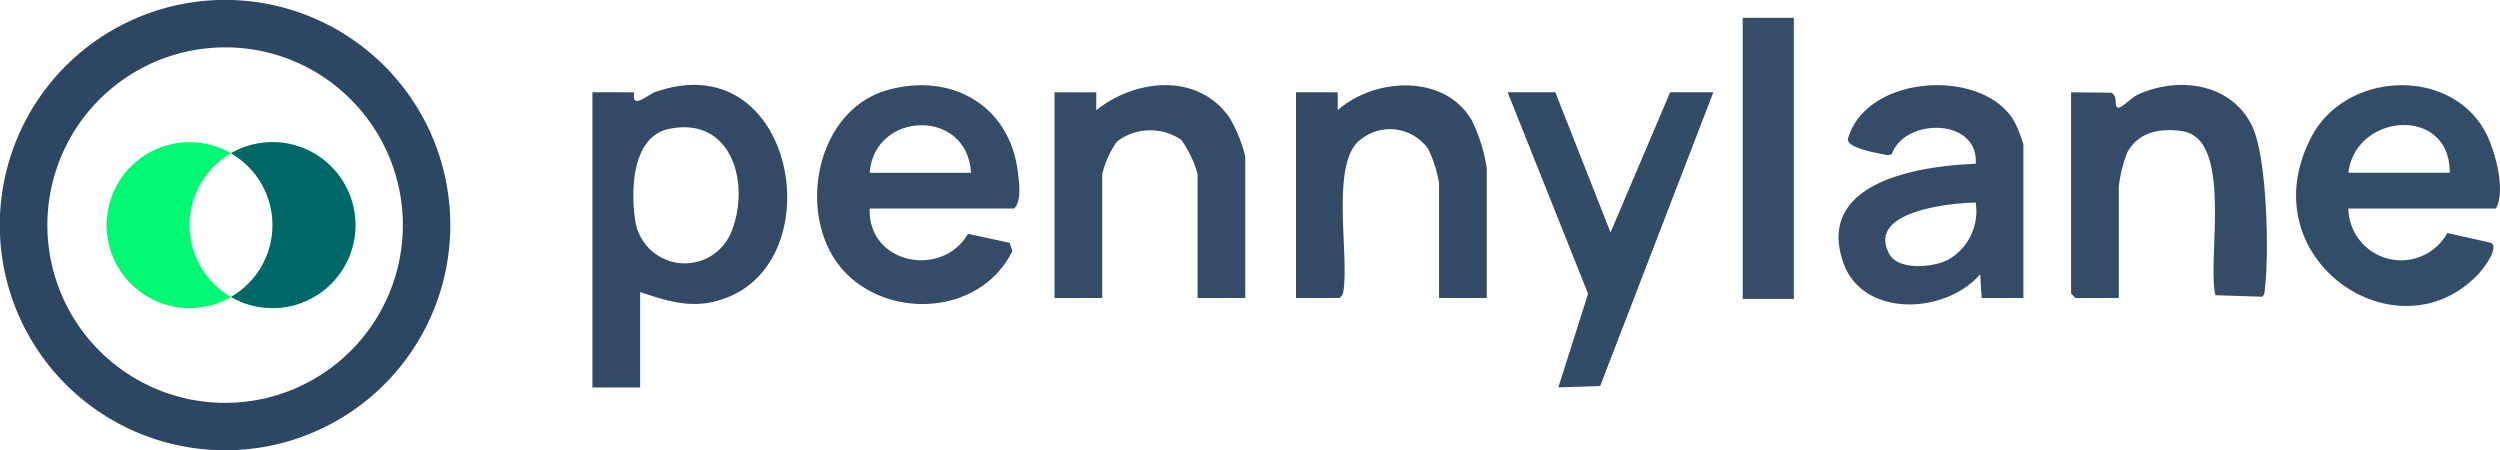
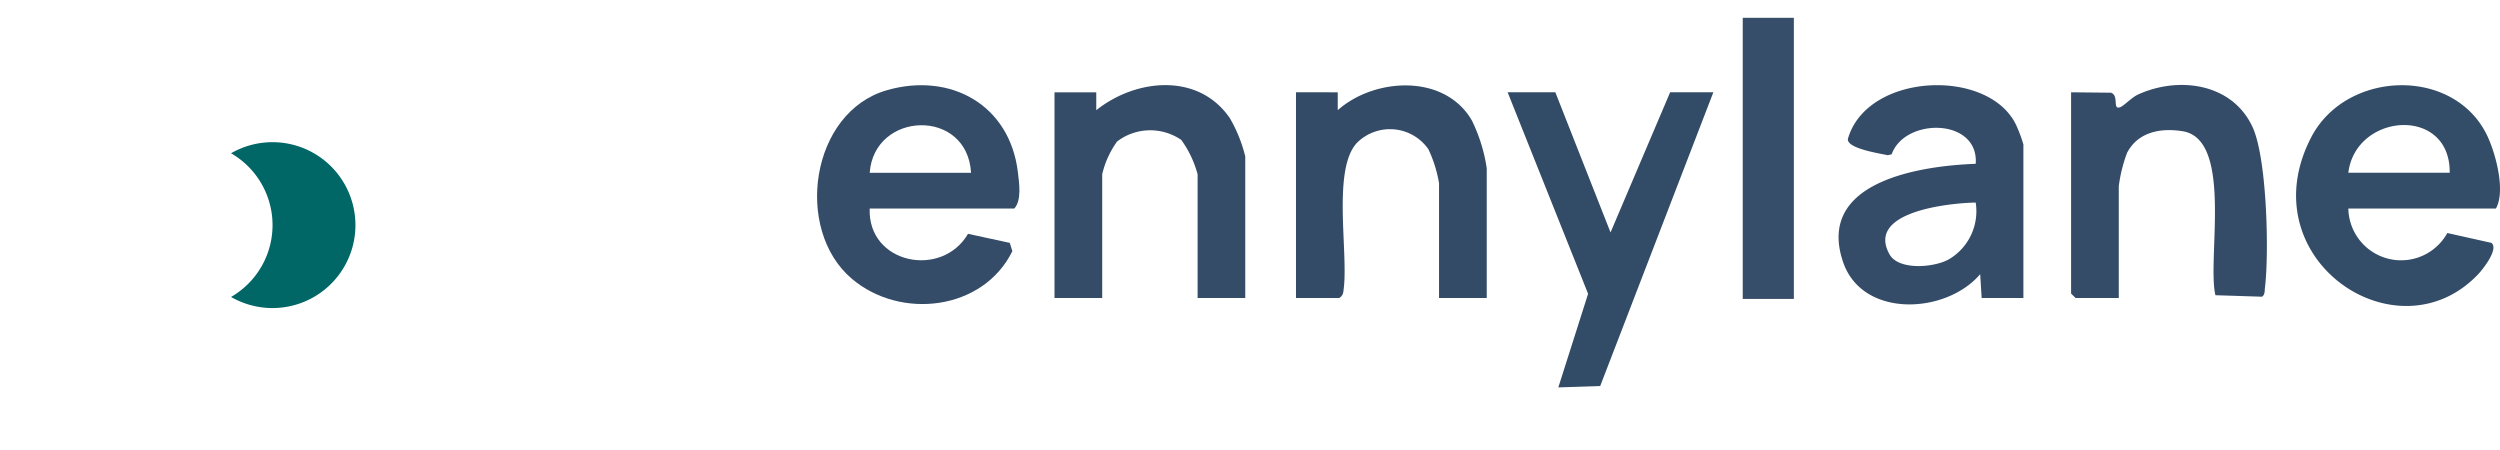
<svg xmlns="http://www.w3.org/2000/svg" width="211" height="38" viewBox="0 0 211 38">
  <defs>
    <clipPath id="clip-path">
      <rect id="Rectangle_8847" data-name="Rectangle 8847" width="161" height="31.2" fill="none" />
    </clipPath>
  </defs>
  <g id="Groupe_8943" data-name="Groupe 8943" transform="translate(-2166 13467)">
-     <path id="Soustraction_1" data-name="Soustraction 1" d="M19,38A19,19,0,0,1,11.6,1.493,19,19,0,0,1,26.4,36.507,18.88,18.88,0,0,1,19,38ZM19,4A15,15,0,0,0,8.393,29.607,15,15,0,0,0,29.607,8.393,14.9,14.9,0,0,0,19,4Z" transform="translate(2166 -13467)" fill="#2c4663" />
    <g id="Groupe_8940" data-name="Groupe 8940" transform="translate(-1 14)">
-       <path id="Exclusion_1" data-name="Exclusion 1" d="M14,14a7,7,0,0,1-3.5-.937A7,7,0,0,0,10.5.937,7,7,0,1,1,14,14ZM7,14A7,7,0,1,1,10.5.937a7,7,0,0,0,0,12.127A7,7,0,0,1,7,14Z" transform="translate(2176 -13469)" fill="#00f872" />
      <path id="Soustraction_2" data-name="Soustraction 2" d="M7,14A7,7,0,1,1,10.5.937a7,7,0,0,0,0,12.127A7,7,0,0,1,7,14Z" transform="translate(2197 -13455) rotate(180)" fill="#066" />
    </g>
    <g id="Groupe_8942" data-name="Groupe 8942" transform="translate(2216 -13465.5)">
      <g id="Groupe_8941" data-name="Groupe 8941" clip-path="url(#clip-path)">
-         <path id="Tracé_12762" data-name="Tracé 12762" d="M5.363,23.084c-.721.249-2.093,1.584-1.84.047H0v24.91H4.026V39.989c2.727.925,4.933,1.561,7.722.3,8.413-3.806,5.048-21.156-6.385-17.2m6.411,11.7a4.233,4.233,0,0,1-8.186-1.02c-.35-2.447-.218-6.916,2.885-7.551,5.27-1.079,6.854,4.552,5.3,8.571" transform="translate(0 -16.841)" fill="#324a66" />
        <path id="Tracé_12763" data-name="Tracé 12763" d="M572.75,27.013c-5.325,10.235,7.233,18.778,14.085,11.568.4-.423,1.764-2.139,1.121-2.65l-3.723-.831a4.454,4.454,0,0,1-8.353-2.064h12.455c.8-1.433.046-4.379-.626-5.916-2.658-6.084-11.963-5.864-14.959-.107m3.13,3c.619-5.071,8.617-5.658,8.555,0Z" transform="translate(-427.68 -16.933)" fill="#334c68" />
        <path id="Tracé_12764" data-name="Tracé 12764" d="M81.255,23.044c-6.443,1.843-7.867,11.744-2.97,15.907,4.137,3.516,11.1,2.675,13.556-2.321l-.217-.7L88.1,35.165c-2.219,3.8-8.477,2.529-8.3-2.131H92c.64-.678.417-2.16.307-3.075-.68-5.668-5.666-8.457-11.053-6.916M79.8,30.015c.378-5.216,8.24-5.488,8.555,0Z" transform="translate(-56.398 -16.931)" fill="#344c68" />
        <path id="Tracé_12765" data-name="Tracé 12765" d="M418.792,27.158c-.075.81,2.738,1.221,3.367,1.365l.328-.076c1.108-3.128,7.373-3.078,7.094.8-4.725.177-13.51,1.5-11.191,8.3,1.621,4.751,8.681,4.409,11.568,1.015l.125,2.012h3.523V27.615a12.211,12.211,0,0,0-.616-1.648c-2.326-4.862-12.618-4.421-14.2,1.191m8.607,10.1c-1.21.749-4.308,1.024-5.087-.364-2.036-3.628,5.071-4.337,7.269-4.376a4.7,4.7,0,0,1-2.182,4.74" transform="translate(-312.831 -16.922)" fill="#344c68" />
        <path id="Tracé_12766" data-name="Tracé 12766" d="M501.616,23.36c-.5.232-1.154.931-1.468,1.049-.693.261-.066-.98-.785-1.222L496,23.154V40.138l.377.377h3.648V31.08a12.489,12.489,0,0,1,.7-2.818c.924-1.769,2.839-2.12,4.691-1.822,4.285.688,2.041,10.843,2.766,13.84l3.932.126c.257-.171.216-.491.248-.759.359-2.973.172-10.928-1.05-13.568-1.719-3.712-6.266-4.308-9.7-2.719" transform="translate(-371.2 -16.864)" fill="#344c68" />
        <path id="Tracé_12767" data-name="Tracé 12767" d="M158.525,24.7l0-1.51H155V40.547h4.026V30.105a7.715,7.715,0,0,1,1.258-2.768,4.616,4.616,0,0,1,5.416-.131,8.843,8.843,0,0,1,1.378,2.9V40.547H171.1V28.6a12.15,12.15,0,0,0-1.3-3.229c-2.649-3.874-7.942-3.342-11.279-.671" transform="translate(-116 -16.896)" fill="#344c68" />
        <path id="Tracé_12768" data-name="Tracé 12768" d="M239.525,24.781l0-1.51H236V40.632h3.648c.36-.221.347-.5.39-.868.365-3.112-.975-10.007,1.108-12.228a3.95,3.95,0,0,1,6.028.538,10.85,10.85,0,0,1,.9,2.871v9.687H252.1V29.687a13.743,13.743,0,0,0-1.251-4.032c-2.294-3.972-8.215-3.633-11.327-.874" transform="translate(-176.619 -16.981)" fill="#334b67" />
        <path id="Tracé_12769" data-name="Tracé 12769" d="M315.684,36.827,311.026,25H307l6.791,17.007-2.514,7.9,3.534-.114L324.362,25h-3.648Z" transform="translate(-229.755 -18.71)" fill="#324b67" />
        <rect id="Rectangle_8846" data-name="Rectangle 8846" width="4.315" height="23.732" transform="translate(97.087)" fill="#364e69" />
      </g>
    </g>
  </g>
</svg>